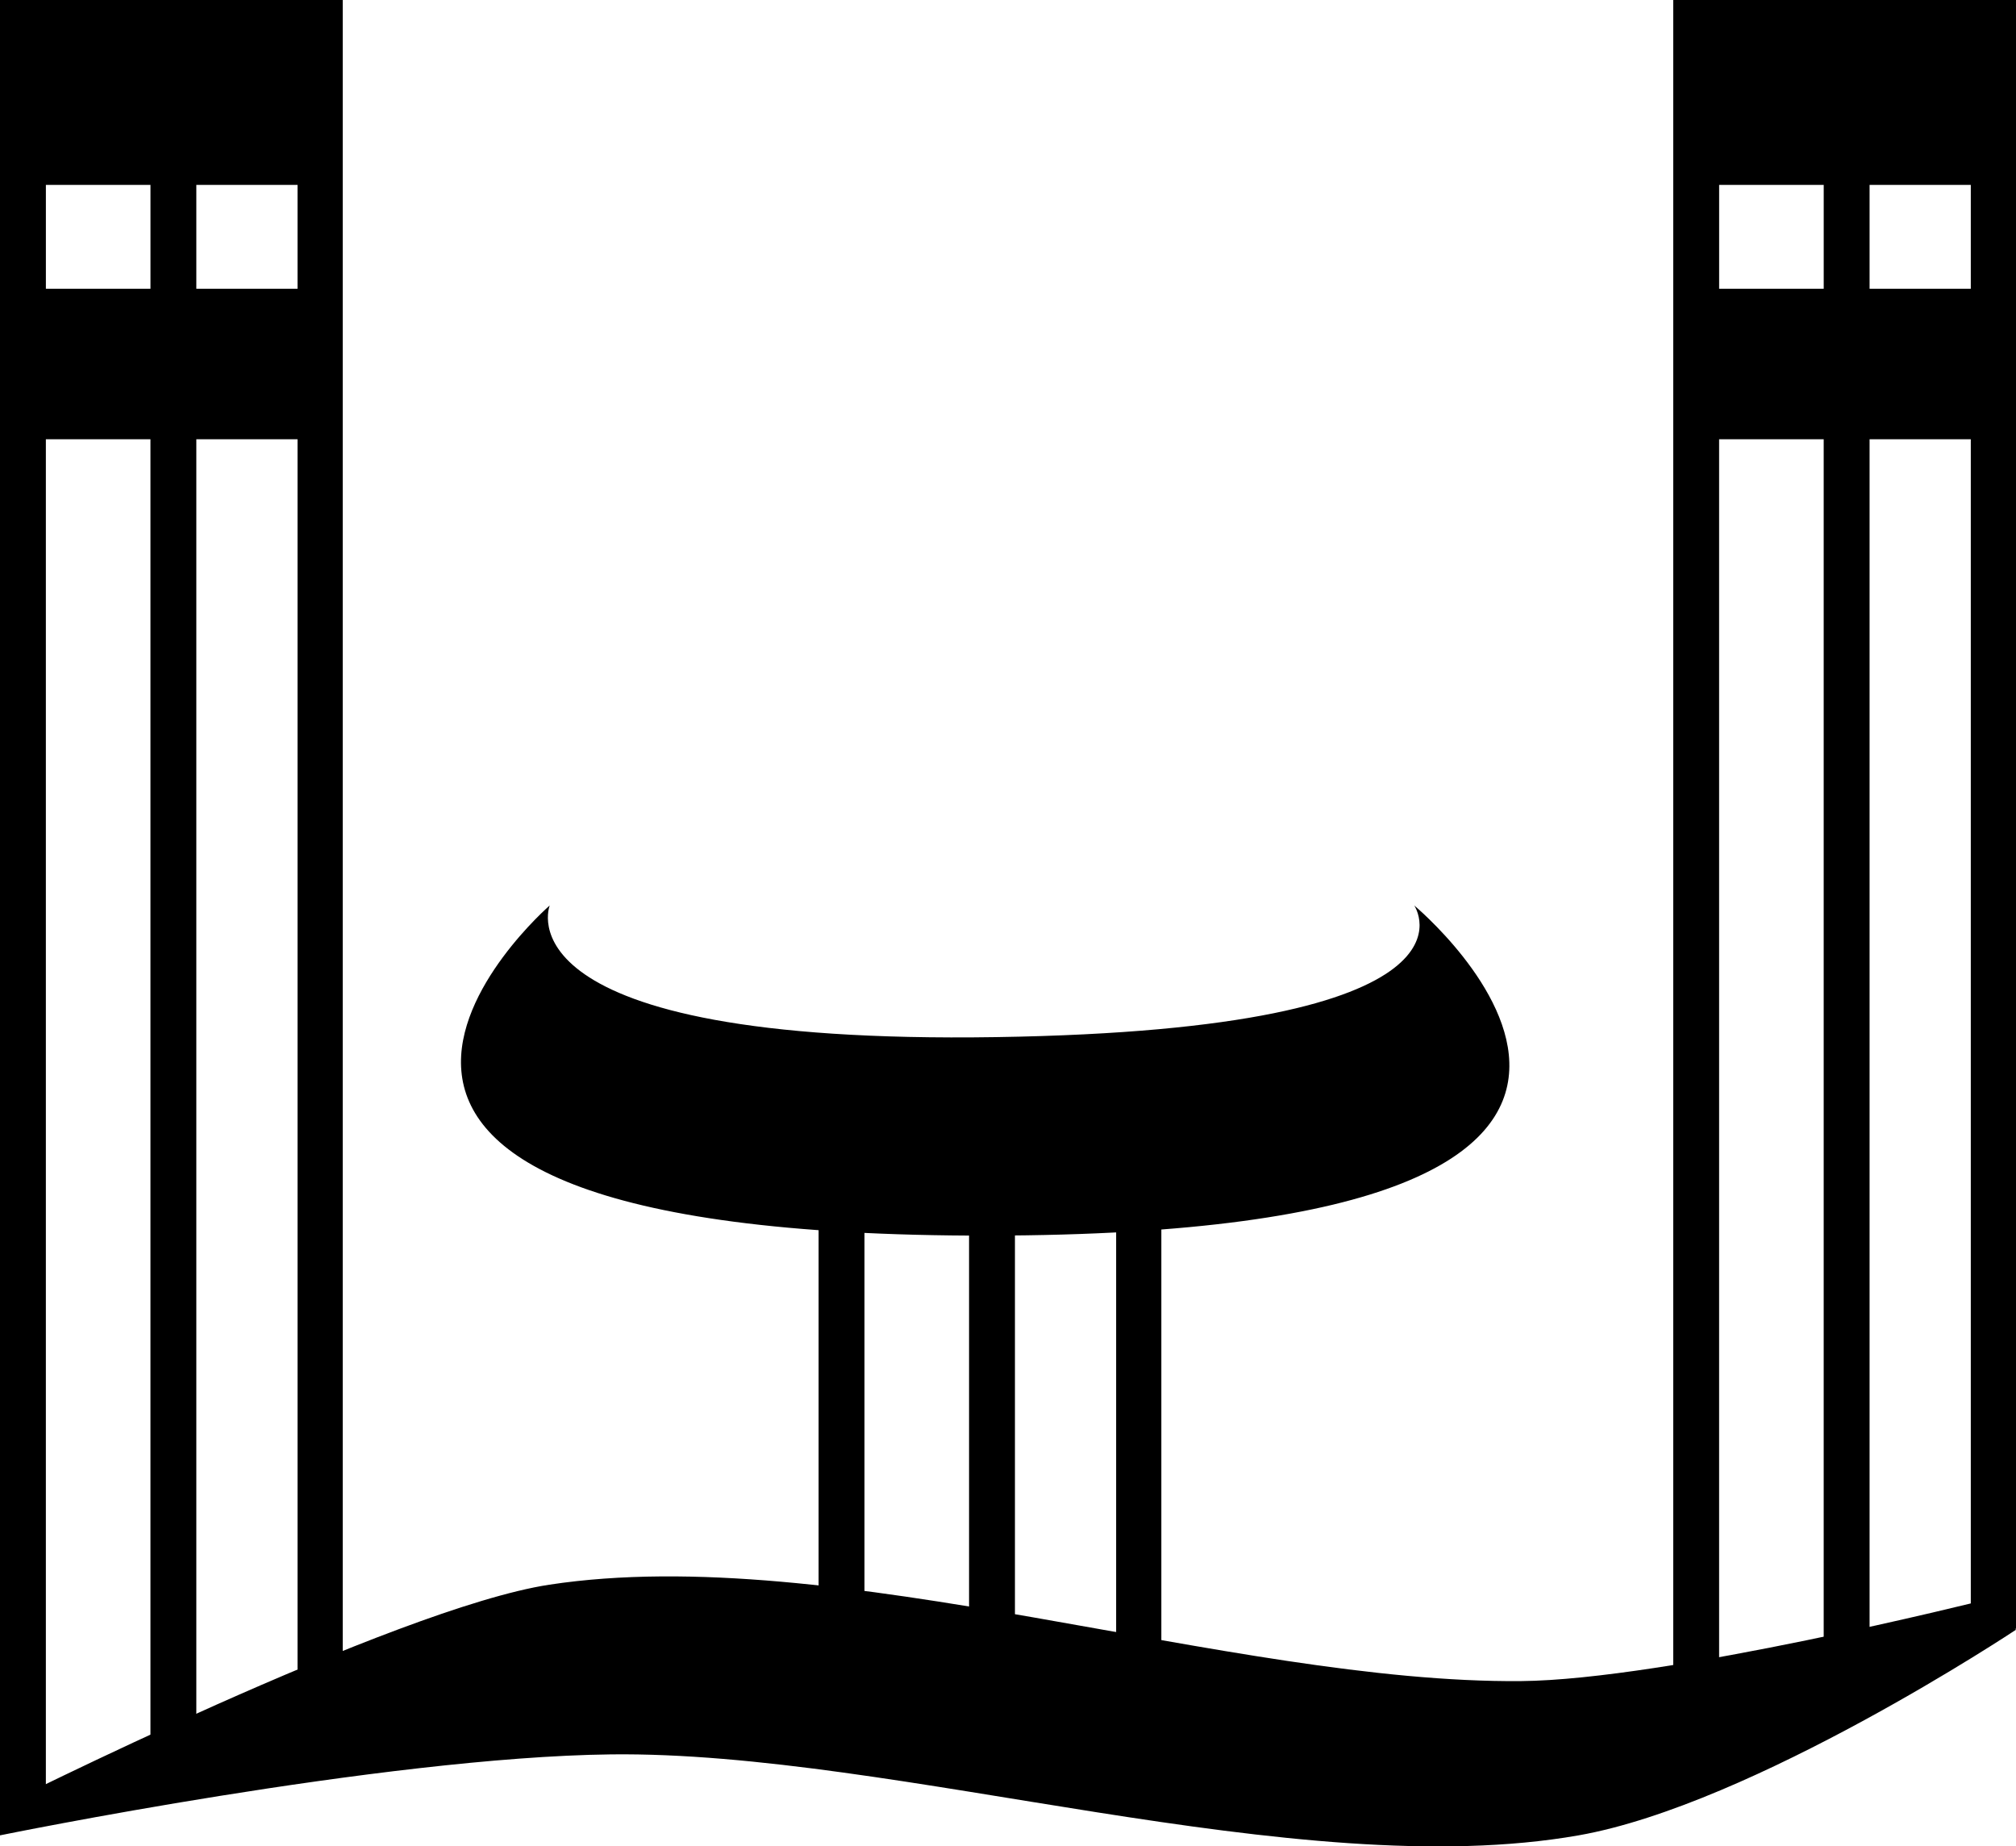
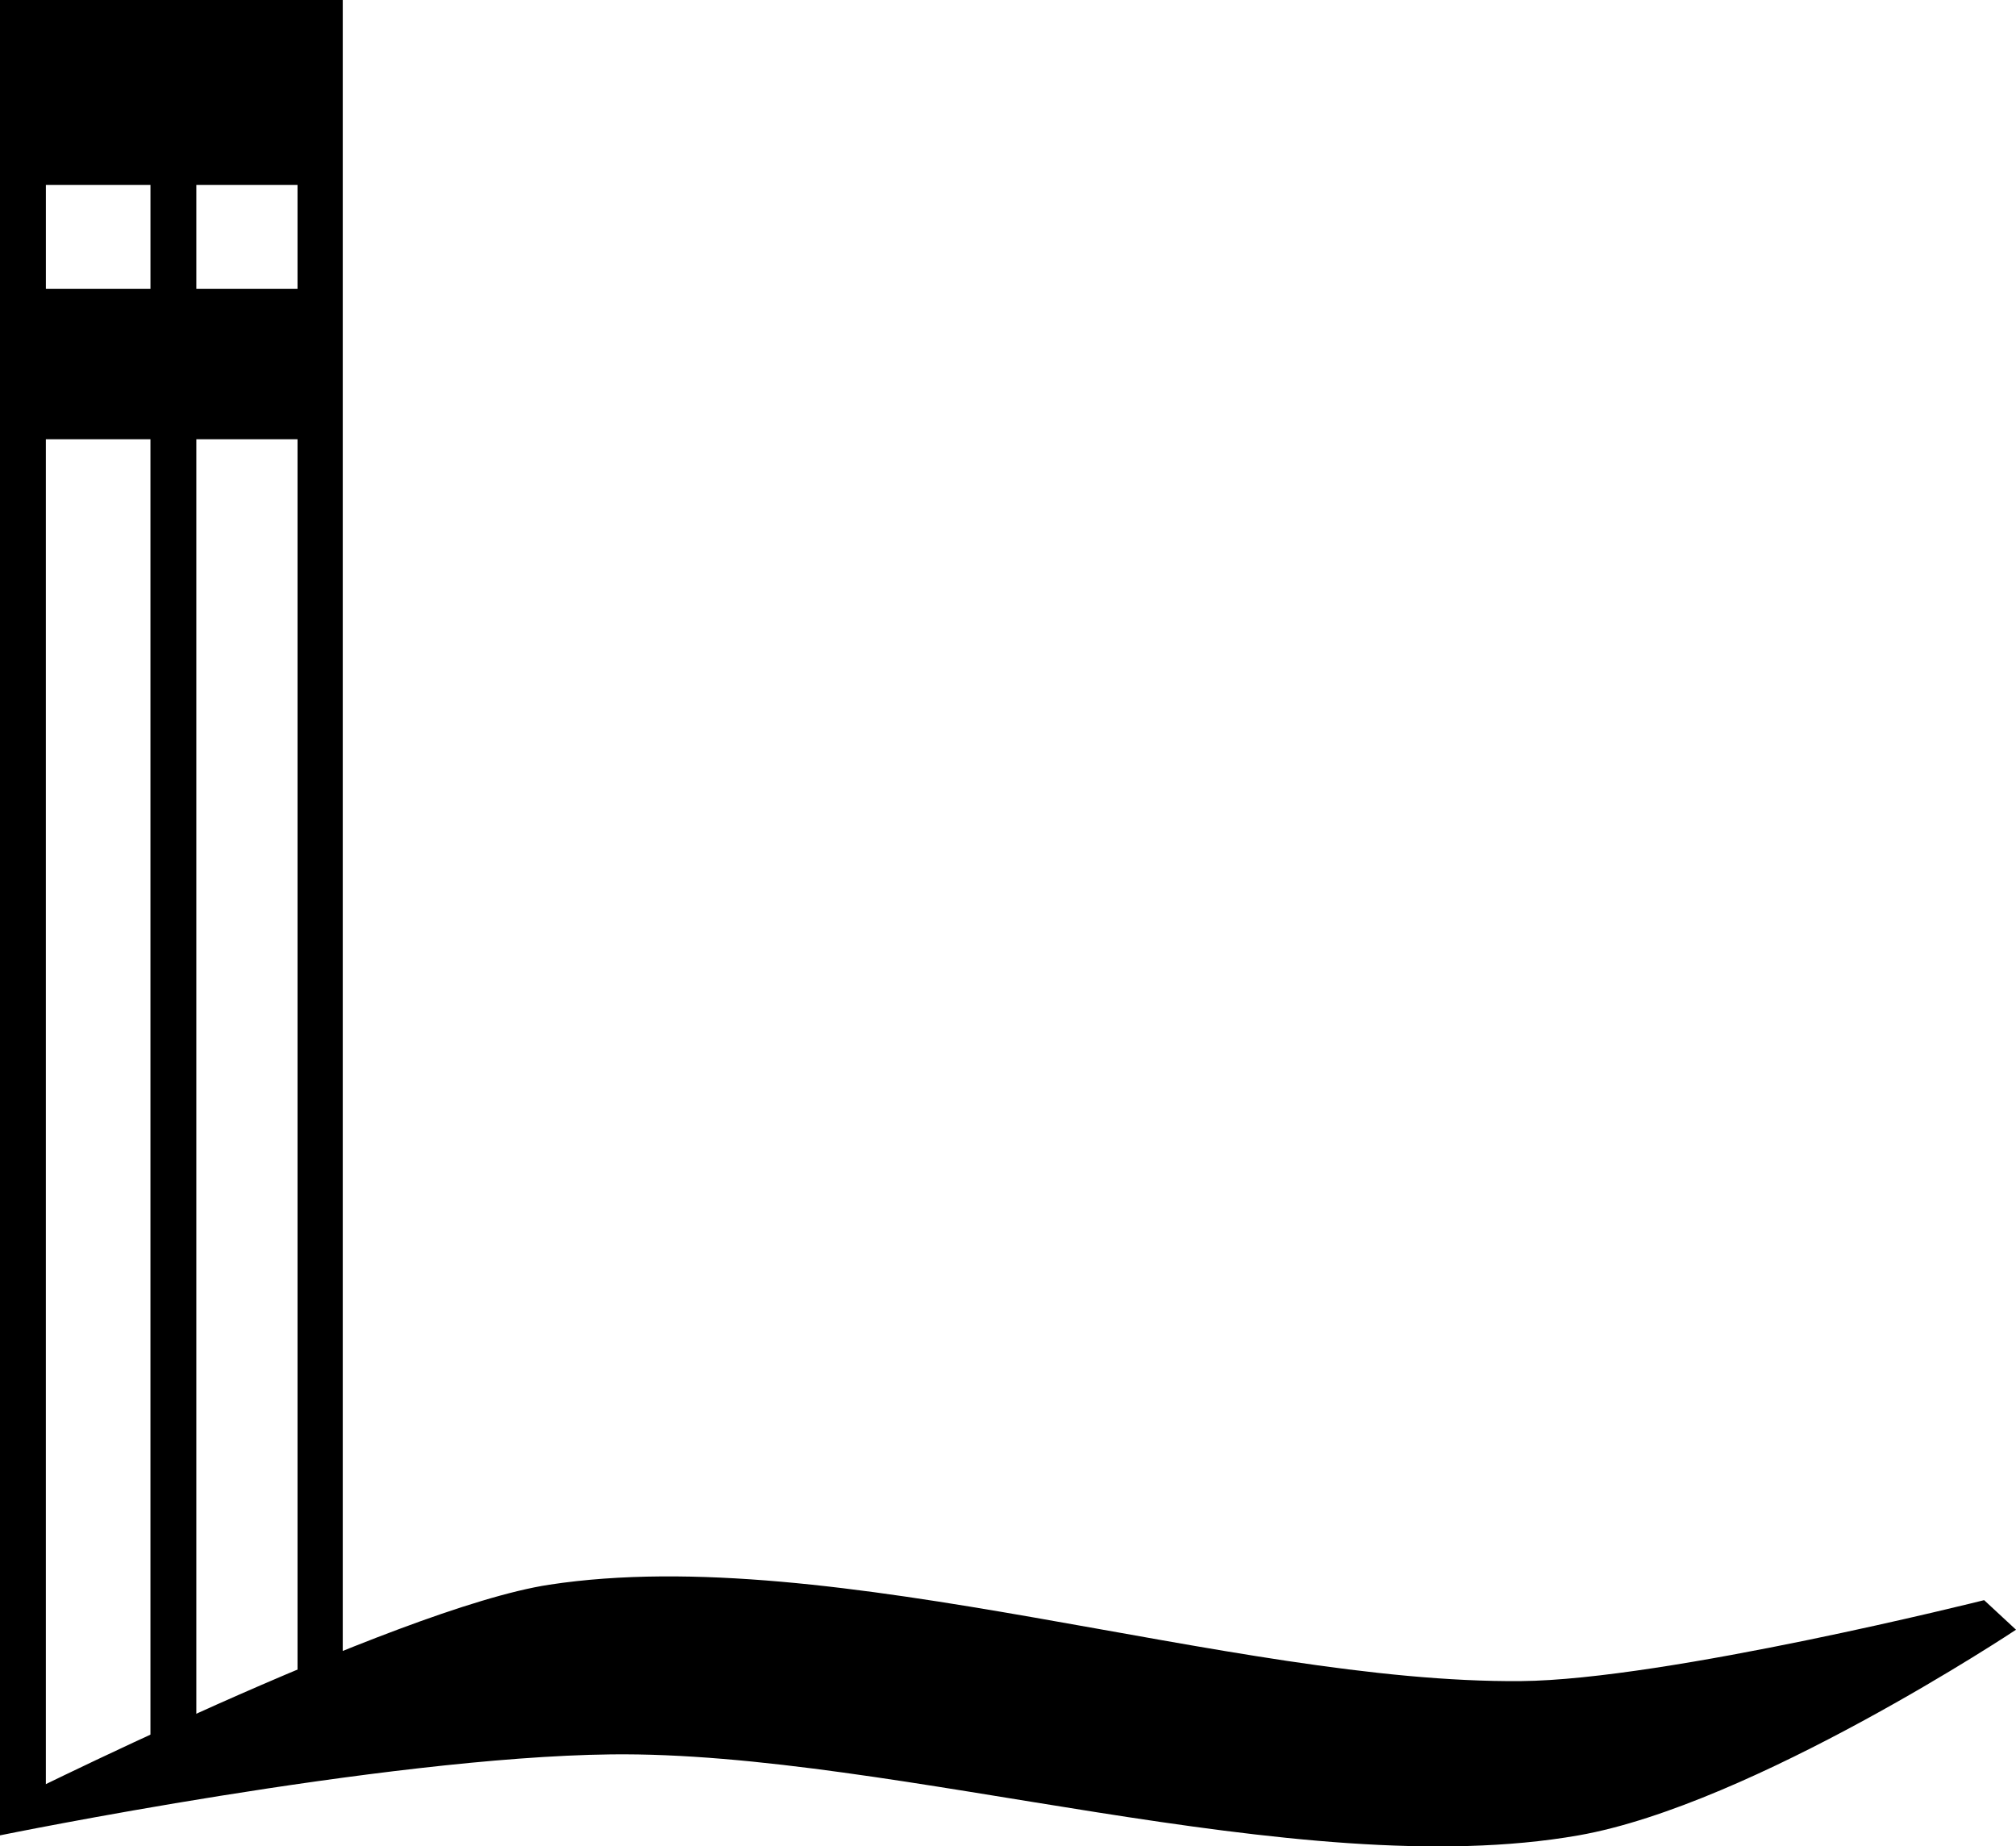
<svg xmlns="http://www.w3.org/2000/svg" xmlns:ns1="http://www.inkscape.org/namespaces/inkscape" xmlns:ns2="http://sodipodi.sourceforge.net/DTD/sodipodi-0.dtd" width="93.375" height="85.512" id="svg3020" version="1.1" ns1:version="0.48.1 " ns2:docname="New document 2">
  <defs id="defs3022" />
  <ns2:namedview id="base" pagecolor="#ffffff" bordercolor="#666666" borderopacity="1.0" ns1:pageopacity="0.0" ns1:pageshadow="2" ns1:zoom="1.979899" ns1:cx="199.83935" ns1:cy="-6.6769119" ns1:document-units="px" ns1:current-layer="layer1" showgrid="false" fit-margin-top="0" fit-margin-left="0" fit-margin-right="0" fit-margin-bottom="0" ns1:window-width="1920" ns1:window-height="1148" ns1:window-x="-8" ns1:window-y="-8" ns1:window-maximized="1" />
  <g ns1:label="Layer 1" ns1:groupmode="layer" id="layer1" transform="translate(-292.193,-603.6)">
    <g id="g4169" transform="matrix(-1,0,0,1,786.202,117.845)">
-       <path ns2:nodetypes="cccccccccccccccccccccccccc" id="rect3068-0" d="m 400.634,485.755 0,8.562 7e-5,66.874 2.094,0.126 0,-55.219 4.688,0 0,57.406 2.125,0 0,-57.406 4.844,0 0,61.406 2.125,0 0,-81.562 0,-0.188 -13.781,0 z m 2.094,8.562 4.688,0 0,4.812 -4.688,0 z m 6.812,0 4.844,0 0,4.812 -4.844,0 z" style="fill:#000000;fill-opacity:1;fill-rule:evenodd;stroke:none" ns1:connector-curvature="0" />
      <path ns2:nodetypes="cccccccccccccccccccccccccc" id="rect3068-9" d="m 478.134,485.755 0,8.562 0,73 2.094,0 0,-61.219 4.688,0 0,61.406 2.125,0 0,-61.406 4.844,0 0,64.058 2.125,0 -7e-5,-84.215 0,-0.188 -13.781,0 z m 2.094,8.562 4.688,0 0,4.812 -4.688,0 z m 6.812,0 4.844,0 0,4.812 -4.844,0 z" style="fill:#000000;fill-opacity:1;fill-rule:evenodd;stroke:none" ns1:connector-curvature="0" />
      <path ns2:nodetypes="ccssccssc" ns1:connector-curvature="0" id="path3199" d="m 400.634,561.232 1.476,-1.369 c 0,0 14.721,3.693 21.461,3.749 13.393,0.113 31.76,-6.485 45,-4.464 7.134,1.089 25.438,10.279 25.438,10.279 l 0,1.329 c 0,0 -17.746,-3.625 -28.295,-3.75 -13.274,-0.158 -31.747,6.05 -44.821,3.75 -8.076,-1.421 -20.259,-9.523 -20.259,-9.523 z" style="fill:#000000;fill-opacity:1;stroke:none" />
-       <path id="path4147" d="m 440.219,533.875 0,29.688 2.094,0.125 0,-29.812 -2.094,0 z m 6.781,0 0,30 2.125,0 0,-30 -2.125,0 z m 6.969,0 0,30 2.125,0 0,-30 -2.125,0 z" style="fill:#000000;fill-opacity:1;fill-rule:evenodd;stroke:none" ns1:connector-curvature="0" />
-       <path ns2:nodetypes="czczc" ns1:connector-curvature="0" id="path4167" d="m 428.507,527.689 c 0,0 -3.919,5.738 19.357,6.098 23.276,0.36 20.683,-6.098 20.683,-6.098 0,0 17.692,15.344 -20.329,15.291 -38.022,-0.053 -19.71,-15.291 -19.71,-15.291 z" style="fill:#000000;fill-opacity:1;stroke:none" />
    </g>
  </g>
</svg>